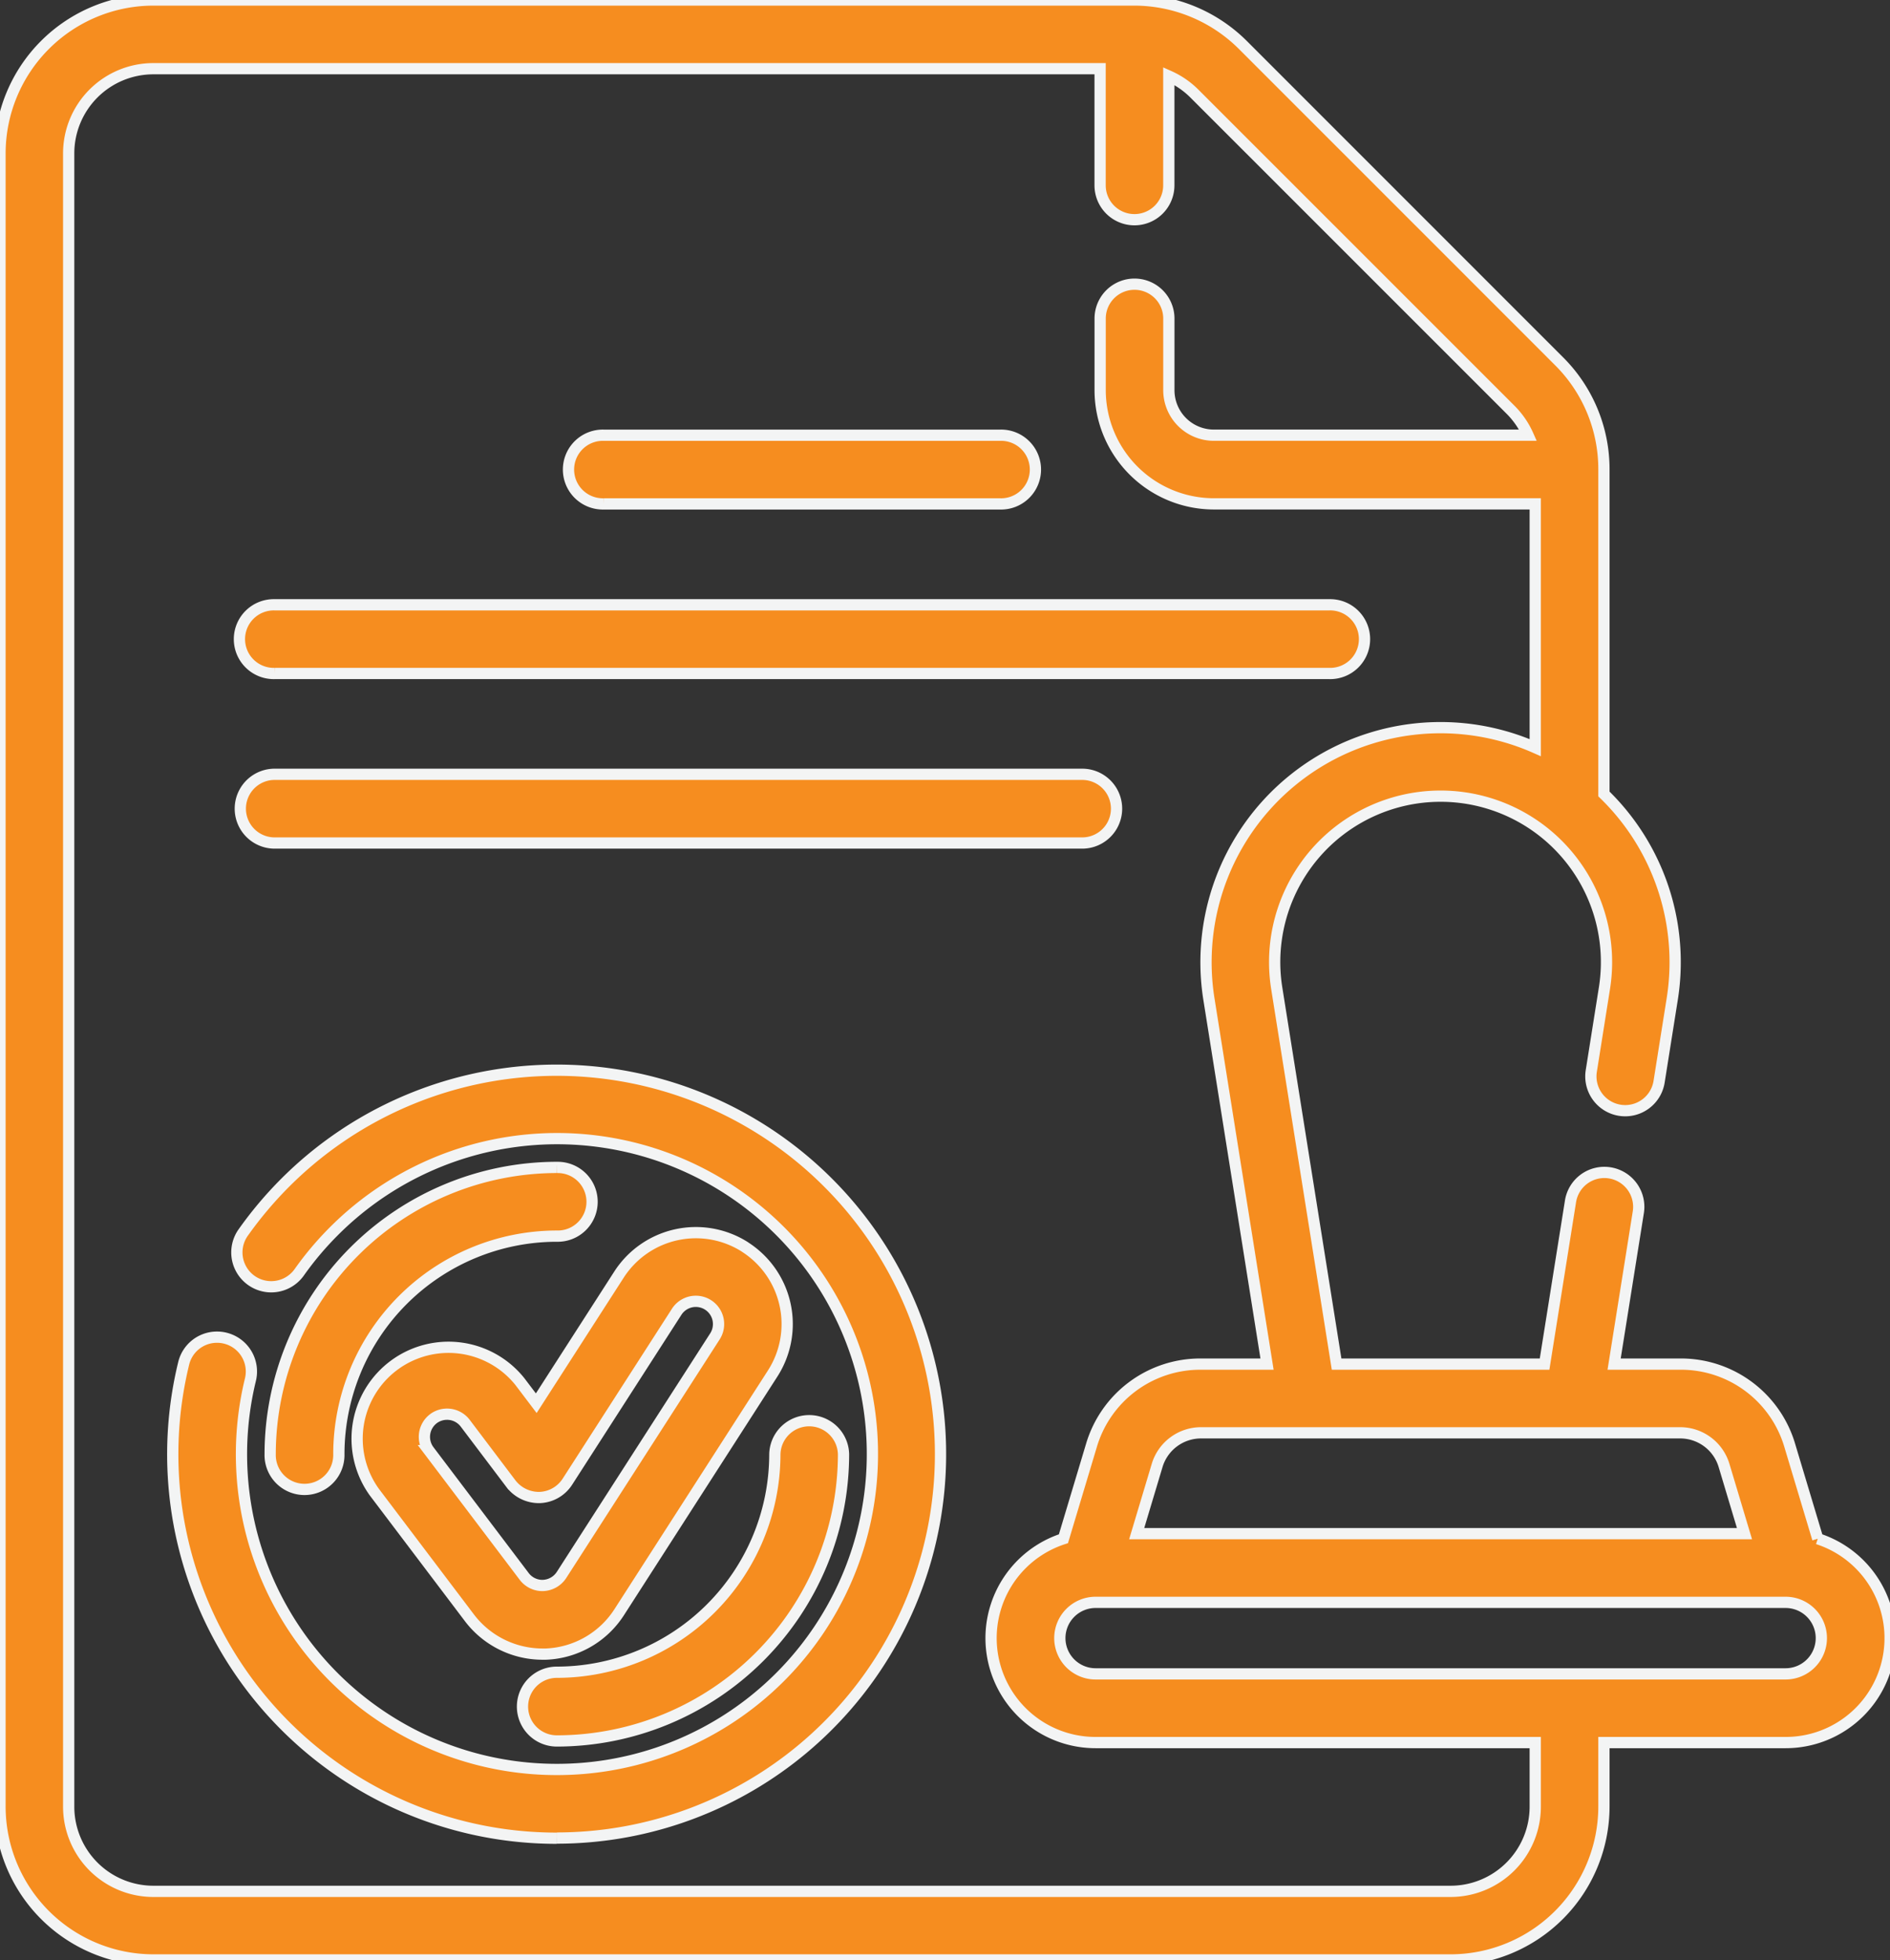
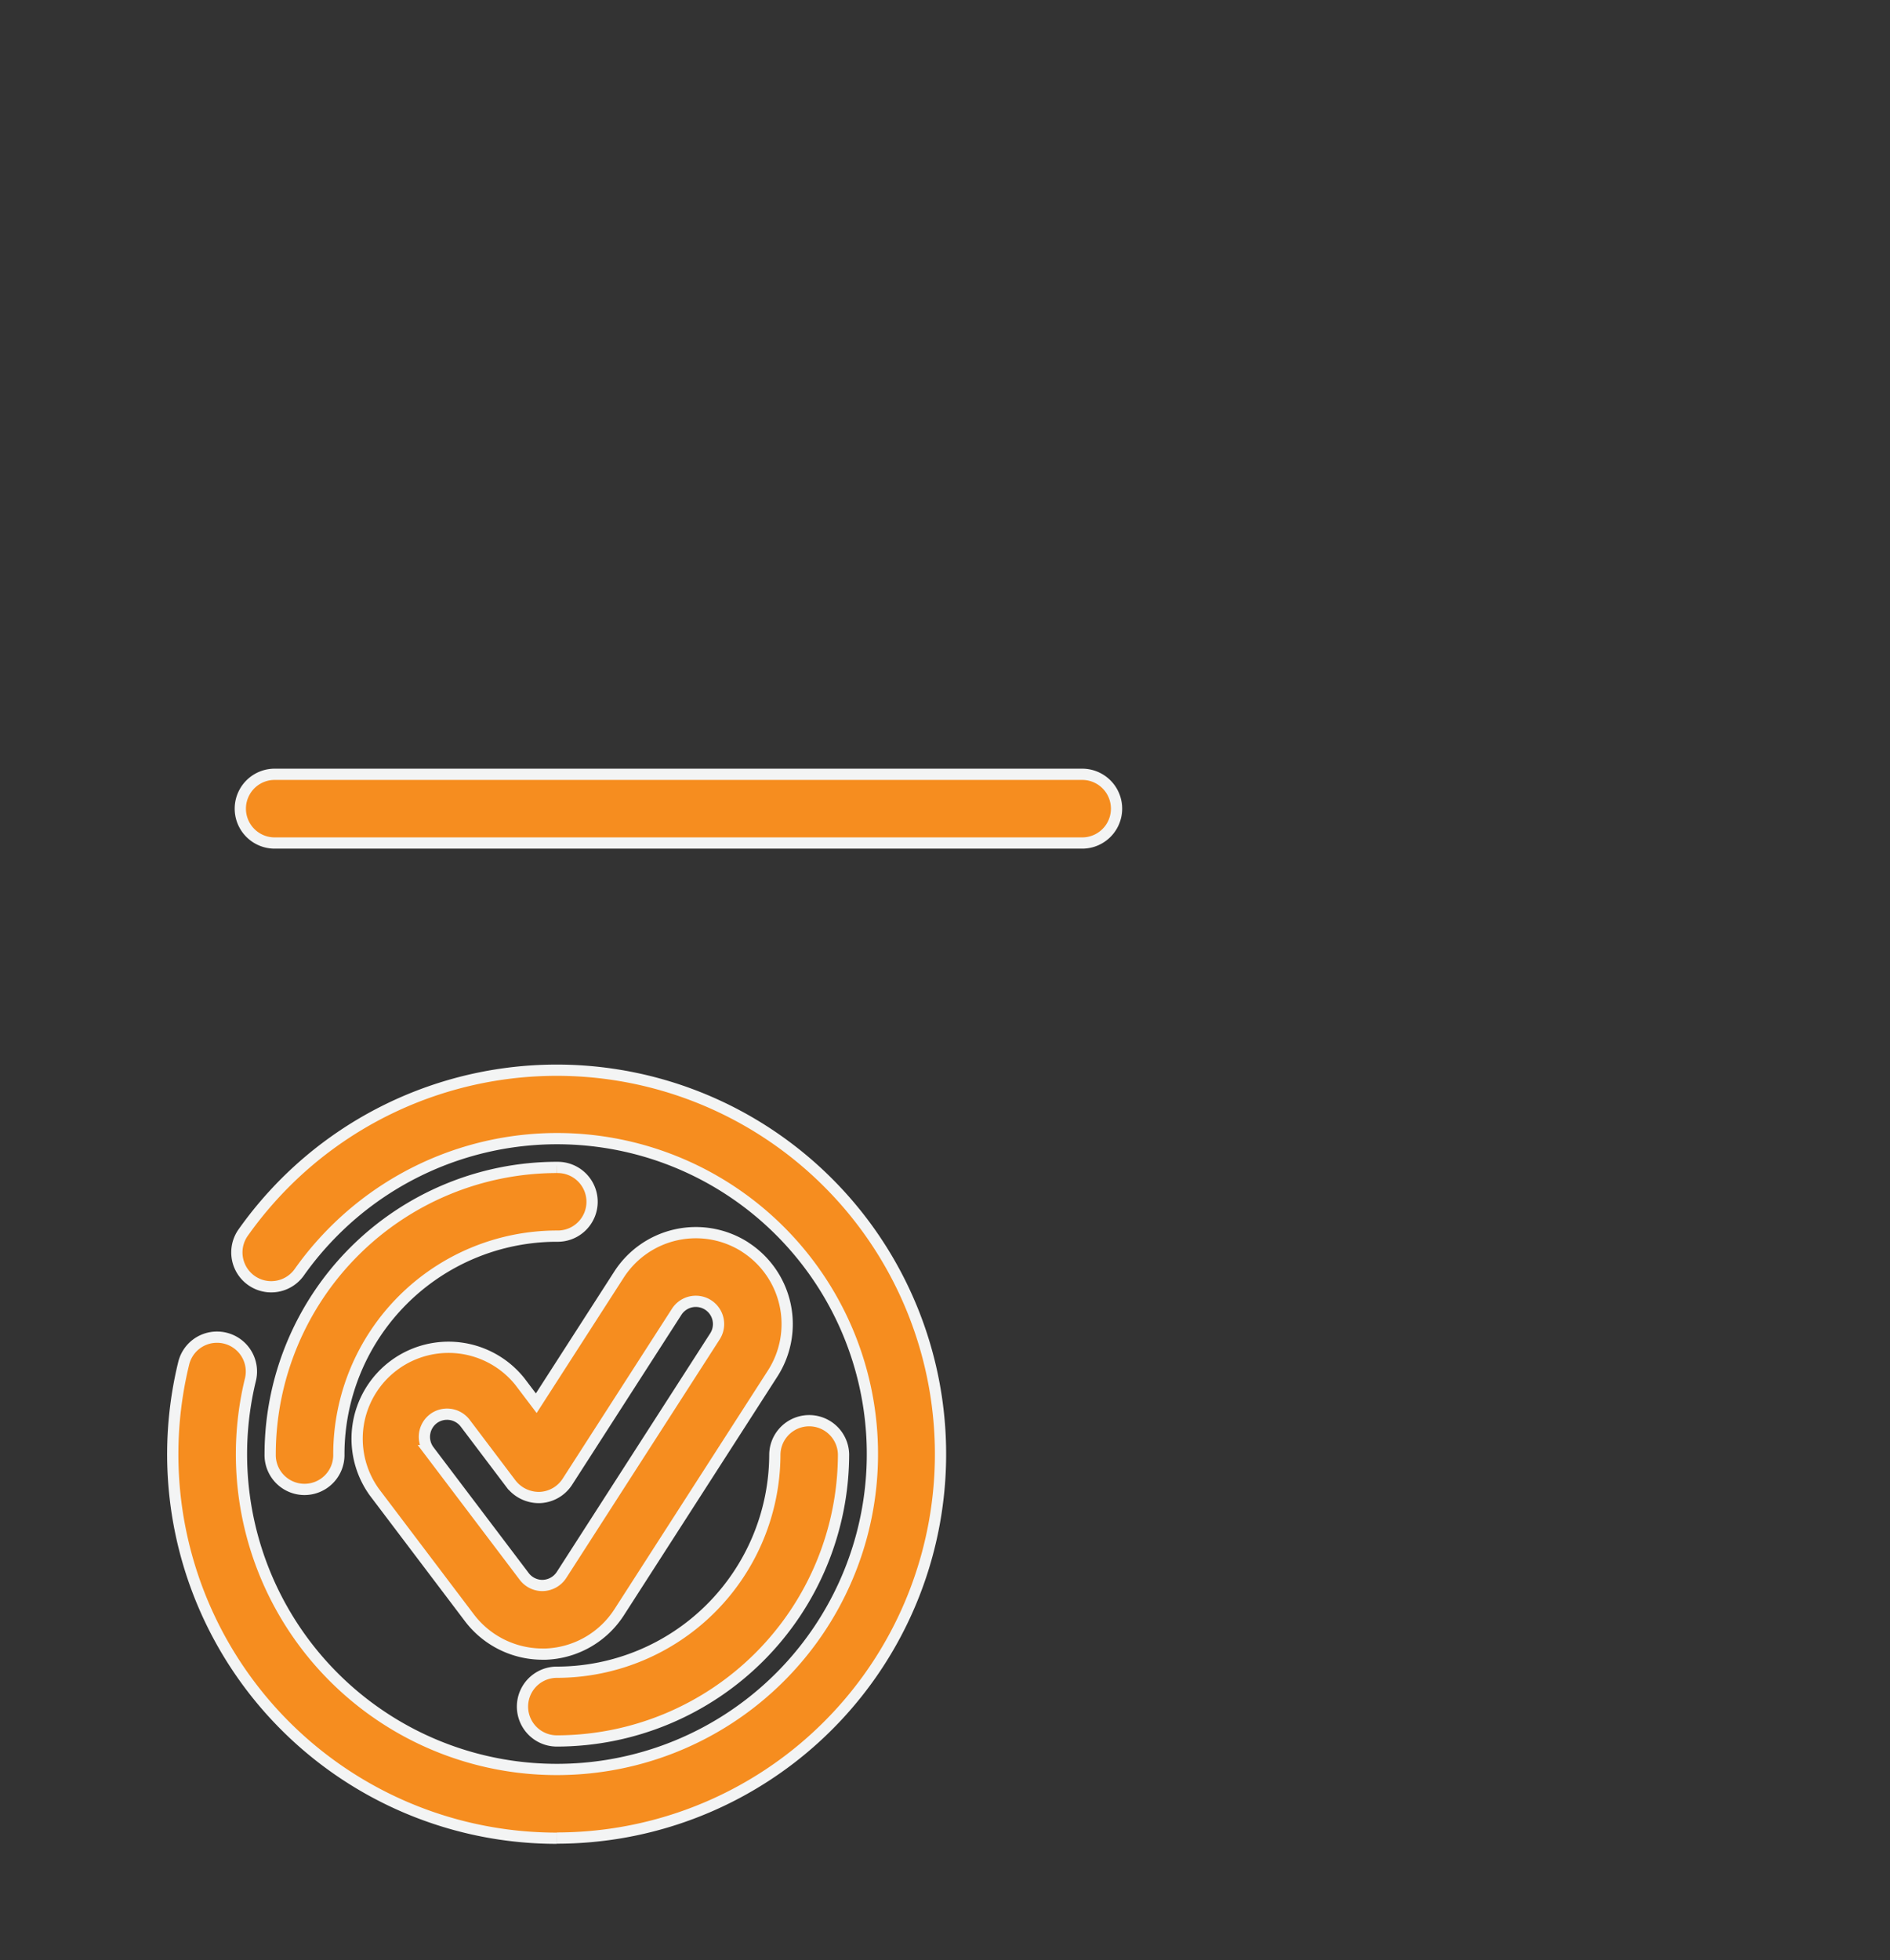
<svg xmlns="http://www.w3.org/2000/svg" width="84.011" height="87.105" viewBox="0 0 84.011 87.105">
  <rect x="0" y="0" width="84.011" height="87.105" fill="#333333" stroke="none" />
  <defs>
    <clipPath id="clip-path">
      <rect id="Rectangle_7564" data-name="Rectangle 7564" width="84.011" height="87.105" fill="none" stroke="#f3f4f4" stroke-width="0.5" />
    </clipPath>
  </defs>
  <g id="Group_77754" data-name="Group 77754" transform="translate(0)">
    <g id="Group_77753" data-name="Group 77753" transform="translate(0)" clip-path="url(#clip-path)">
      <path id="Path_70473" data-name="Path 70473" d="M27.788,100.5A17.062,17.062,0,1,0,15.72,71.369a17.236,17.236,0,0,0-1.875,2.223,1.527,1.527,0,0,0,2.494,1.763,14.1,14.1,0,0,1,1.541-1.826,14.017,14.017,0,1,1,9.91,23.922h0A14.009,14.009,0,0,1,14.168,80.126a1.526,1.526,0,0,0-1.124-1.843,1.474,1.474,0,0,0-.362-.043A1.52,1.52,0,0,0,11.2,79.407a17.062,17.062,0,0,0,16.586,21.1" transform="translate(-3.036 -18.816)" fill="#f68d1f" stroke="#f3f4f4" stroke-width="0.5" />
      <path id="Path_70474" data-name="Path 70474" d="M33.941,99.276a1.527,1.527,0,0,0,0,3.054A12.758,12.758,0,0,0,46.684,89.586a1.527,1.527,0,0,0-3.053,0,9.7,9.7,0,0,1-9.69,9.69" transform="translate(-9.189 -24.962)" fill="#f68d1f" stroke="#f3f4f4" stroke-width="0.5" />
      <path id="Path_70475" data-name="Path 70475" d="M29.5,72.405A12.758,12.758,0,0,0,16.76,85.149a1.527,1.527,0,1,0,3.053,0,9.7,9.7,0,0,1,9.69-9.69,1.527,1.527,0,1,0,0-3.053" transform="translate(-4.751 -20.525)" fill="#f68d1f" stroke="#f3f4f4" stroke-width="0.5" />
      <path id="Path_70476" data-name="Path 70476" d="M39.384,77.095a4.065,4.065,0,0,0-5.615,1.22L30.092,84.03l-.724-.956a4.063,4.063,0,0,0-6.479,4.9l4.233,5.594a4.082,4.082,0,0,0,3.24,1.612l.155,0a4.061,4.061,0,0,0,3.261-1.862L40.6,82.71a4.064,4.064,0,0,0-1.22-5.615M25.518,84.72a1.015,1.015,0,0,1,1.417.2l2.041,2.7a1.565,1.565,0,0,0,1.274.6h0a1.531,1.531,0,0,0,1.225-.7l4.859-7.554a1.01,1.01,0,1,1,1.7,1.094L31.212,91.666a1.027,1.027,0,0,1-.849.464,1.015,1.015,0,0,1-.805-.4l-4.234-5.594a1.013,1.013,0,0,1,.195-1.416" transform="translate(-6.255 -21.671)" fill="#f68d1f" stroke="#f3f4f4" stroke-width="0.5" />
-       <path id="Path_70477" data-name="Path 70477" d="M80.8,68.382l-1.244-4.144a5.044,5.044,0,0,0-4.861-3.617H71.748l1.076-6.751a1.529,1.529,0,0,0-1.269-1.748,1.523,1.523,0,0,0-1.746,1.268l-1.152,7.231H59.412l-2.66-16.7a7.375,7.375,0,1,1,14.565,0l-.586,3.689a1.526,1.526,0,0,0,3.014.479l.586-3.688A10.407,10.407,0,0,0,71.967,36c-.206-.243-.433-.483-.672-.716V20.866a6.769,6.769,0,0,0-2-4.818L55.247,2a6.849,6.849,0,0,0-4.819-2H6.814A6.823,6.823,0,0,0,0,6.815V80.289A6.823,6.823,0,0,0,6.814,87.1H64.481a6.823,6.823,0,0,0,6.814-6.816V77.44H79.37A4.641,4.641,0,0,0,80.8,68.382M3.053,6.815A3.765,3.765,0,0,1,6.814,3.053H48.9V8.237a1.527,1.527,0,0,0,3.054,0V3.38a3.773,3.773,0,0,1,1.133.775L67.141,18.206a3.738,3.738,0,0,1,.78,1.134H53.956a2,2,0,0,1-2-2V14.156a1.527,1.527,0,1,0-3.054,0V17.34a5.059,5.059,0,0,0,5.054,5.052H68.242V33.225A10.425,10.425,0,0,0,53.737,44.4L56.32,60.621H53.375a5.044,5.044,0,0,0-4.861,3.617L47.27,68.382A4.641,4.641,0,0,0,48.7,77.44H68.242v2.85a3.765,3.765,0,0,1-3.761,3.762H6.814a3.765,3.765,0,0,1-3.761-3.762Zm74.49,61.341H50.526l.912-3.041a2.036,2.036,0,0,1,1.938-1.44H74.693a2.035,2.035,0,0,1,1.938,1.44ZM47.11,72.8A1.59,1.59,0,0,1,48.7,71.209H79.37a1.589,1.589,0,0,1,0,3.178H48.7A1.59,1.59,0,0,1,47.11,72.8" transform="translate(0 0)" fill="#f68d1f" stroke="#f3f4f4" stroke-width="0.5" />
-       <path id="Path_70478" data-name="Path 70478" d="M36.849,30.045H54.472a1.527,1.527,0,1,0,0-3.053H36.849a1.527,1.527,0,1,0,0,3.053" transform="translate(-10.013 -7.651)" fill="#f68d1f" stroke="#f3f4f4" stroke-width="0.5" />
-       <path id="Path_70479" data-name="Path 70479" d="M16.435,40.563H63.313a1.527,1.527,0,1,0,0-3.053H16.435a1.527,1.527,0,1,0,0,3.053" transform="translate(-4.226 -10.633)" fill="#f68d1f" stroke="#f3f4f4" stroke-width="0.5" />
      <path id="Path_70480" data-name="Path 70480" d="M16.435,51.077H52.33a1.527,1.527,0,1,0,0-3.054H16.435a1.527,1.527,0,1,0,0,3.054" transform="translate(-4.226 -13.613)" fill="#f68d1f" stroke="#f3f4f4" stroke-width="0.5" />
    </g>
  </g>
</svg>